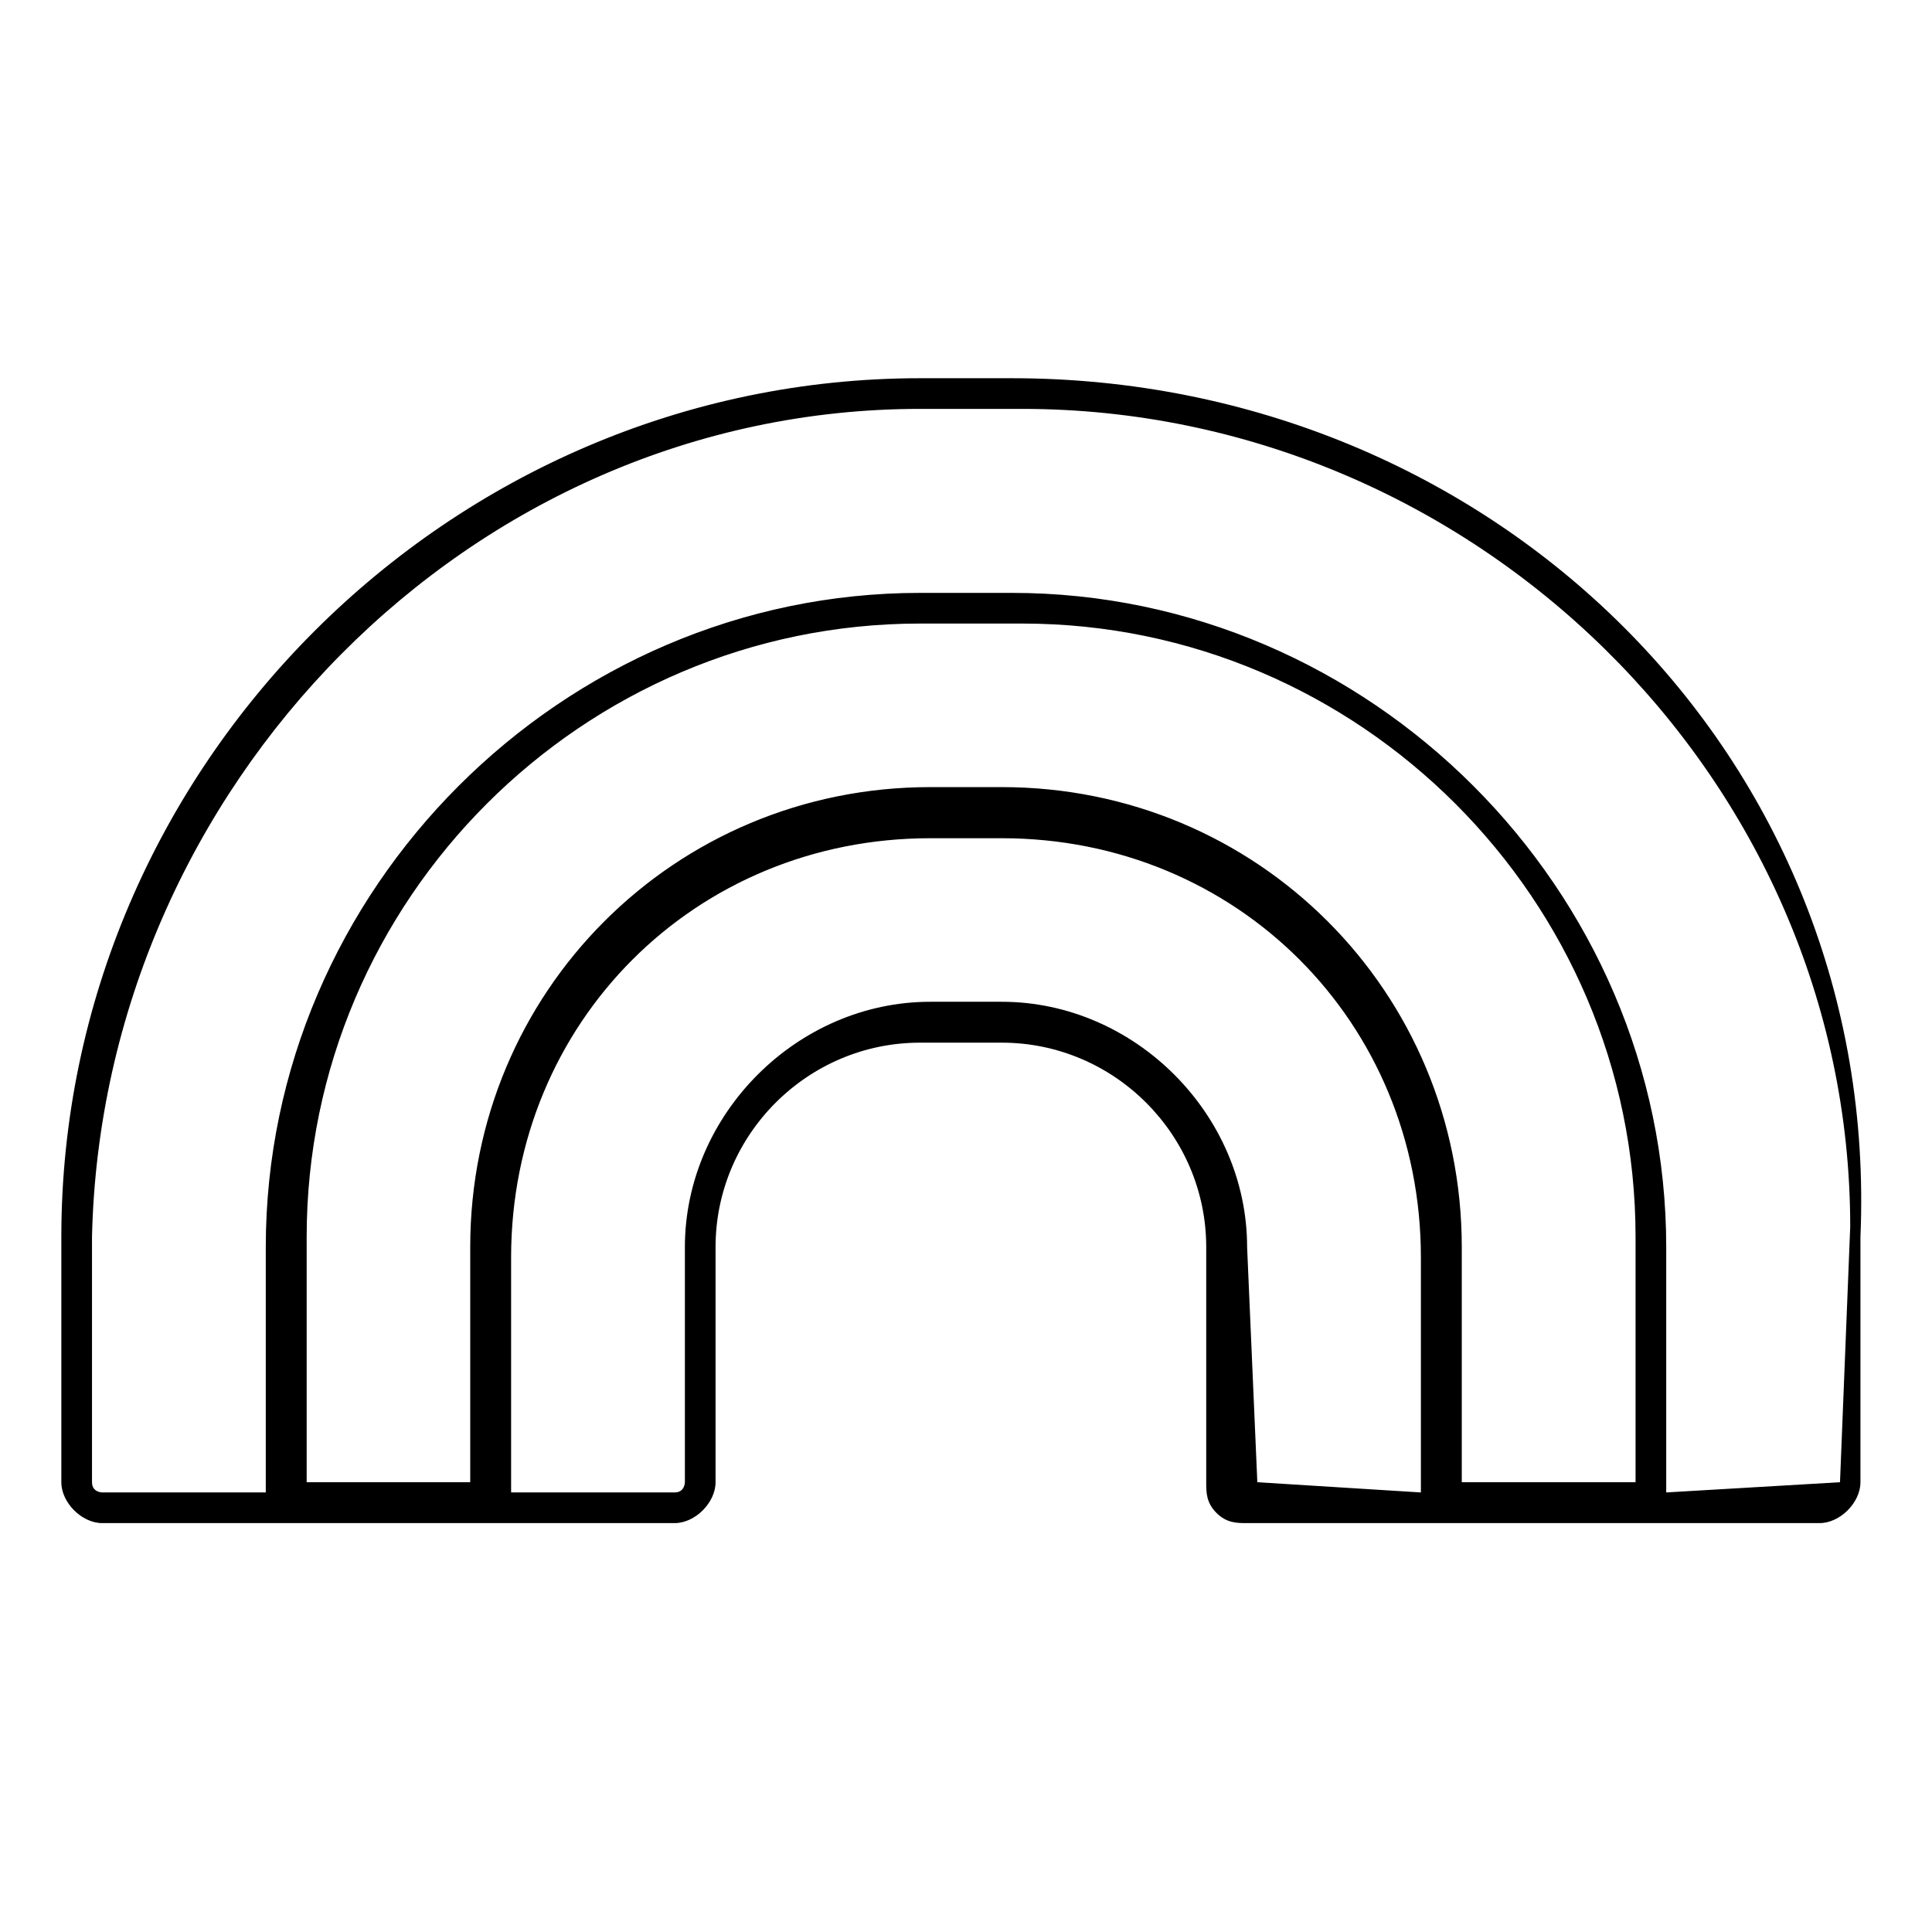
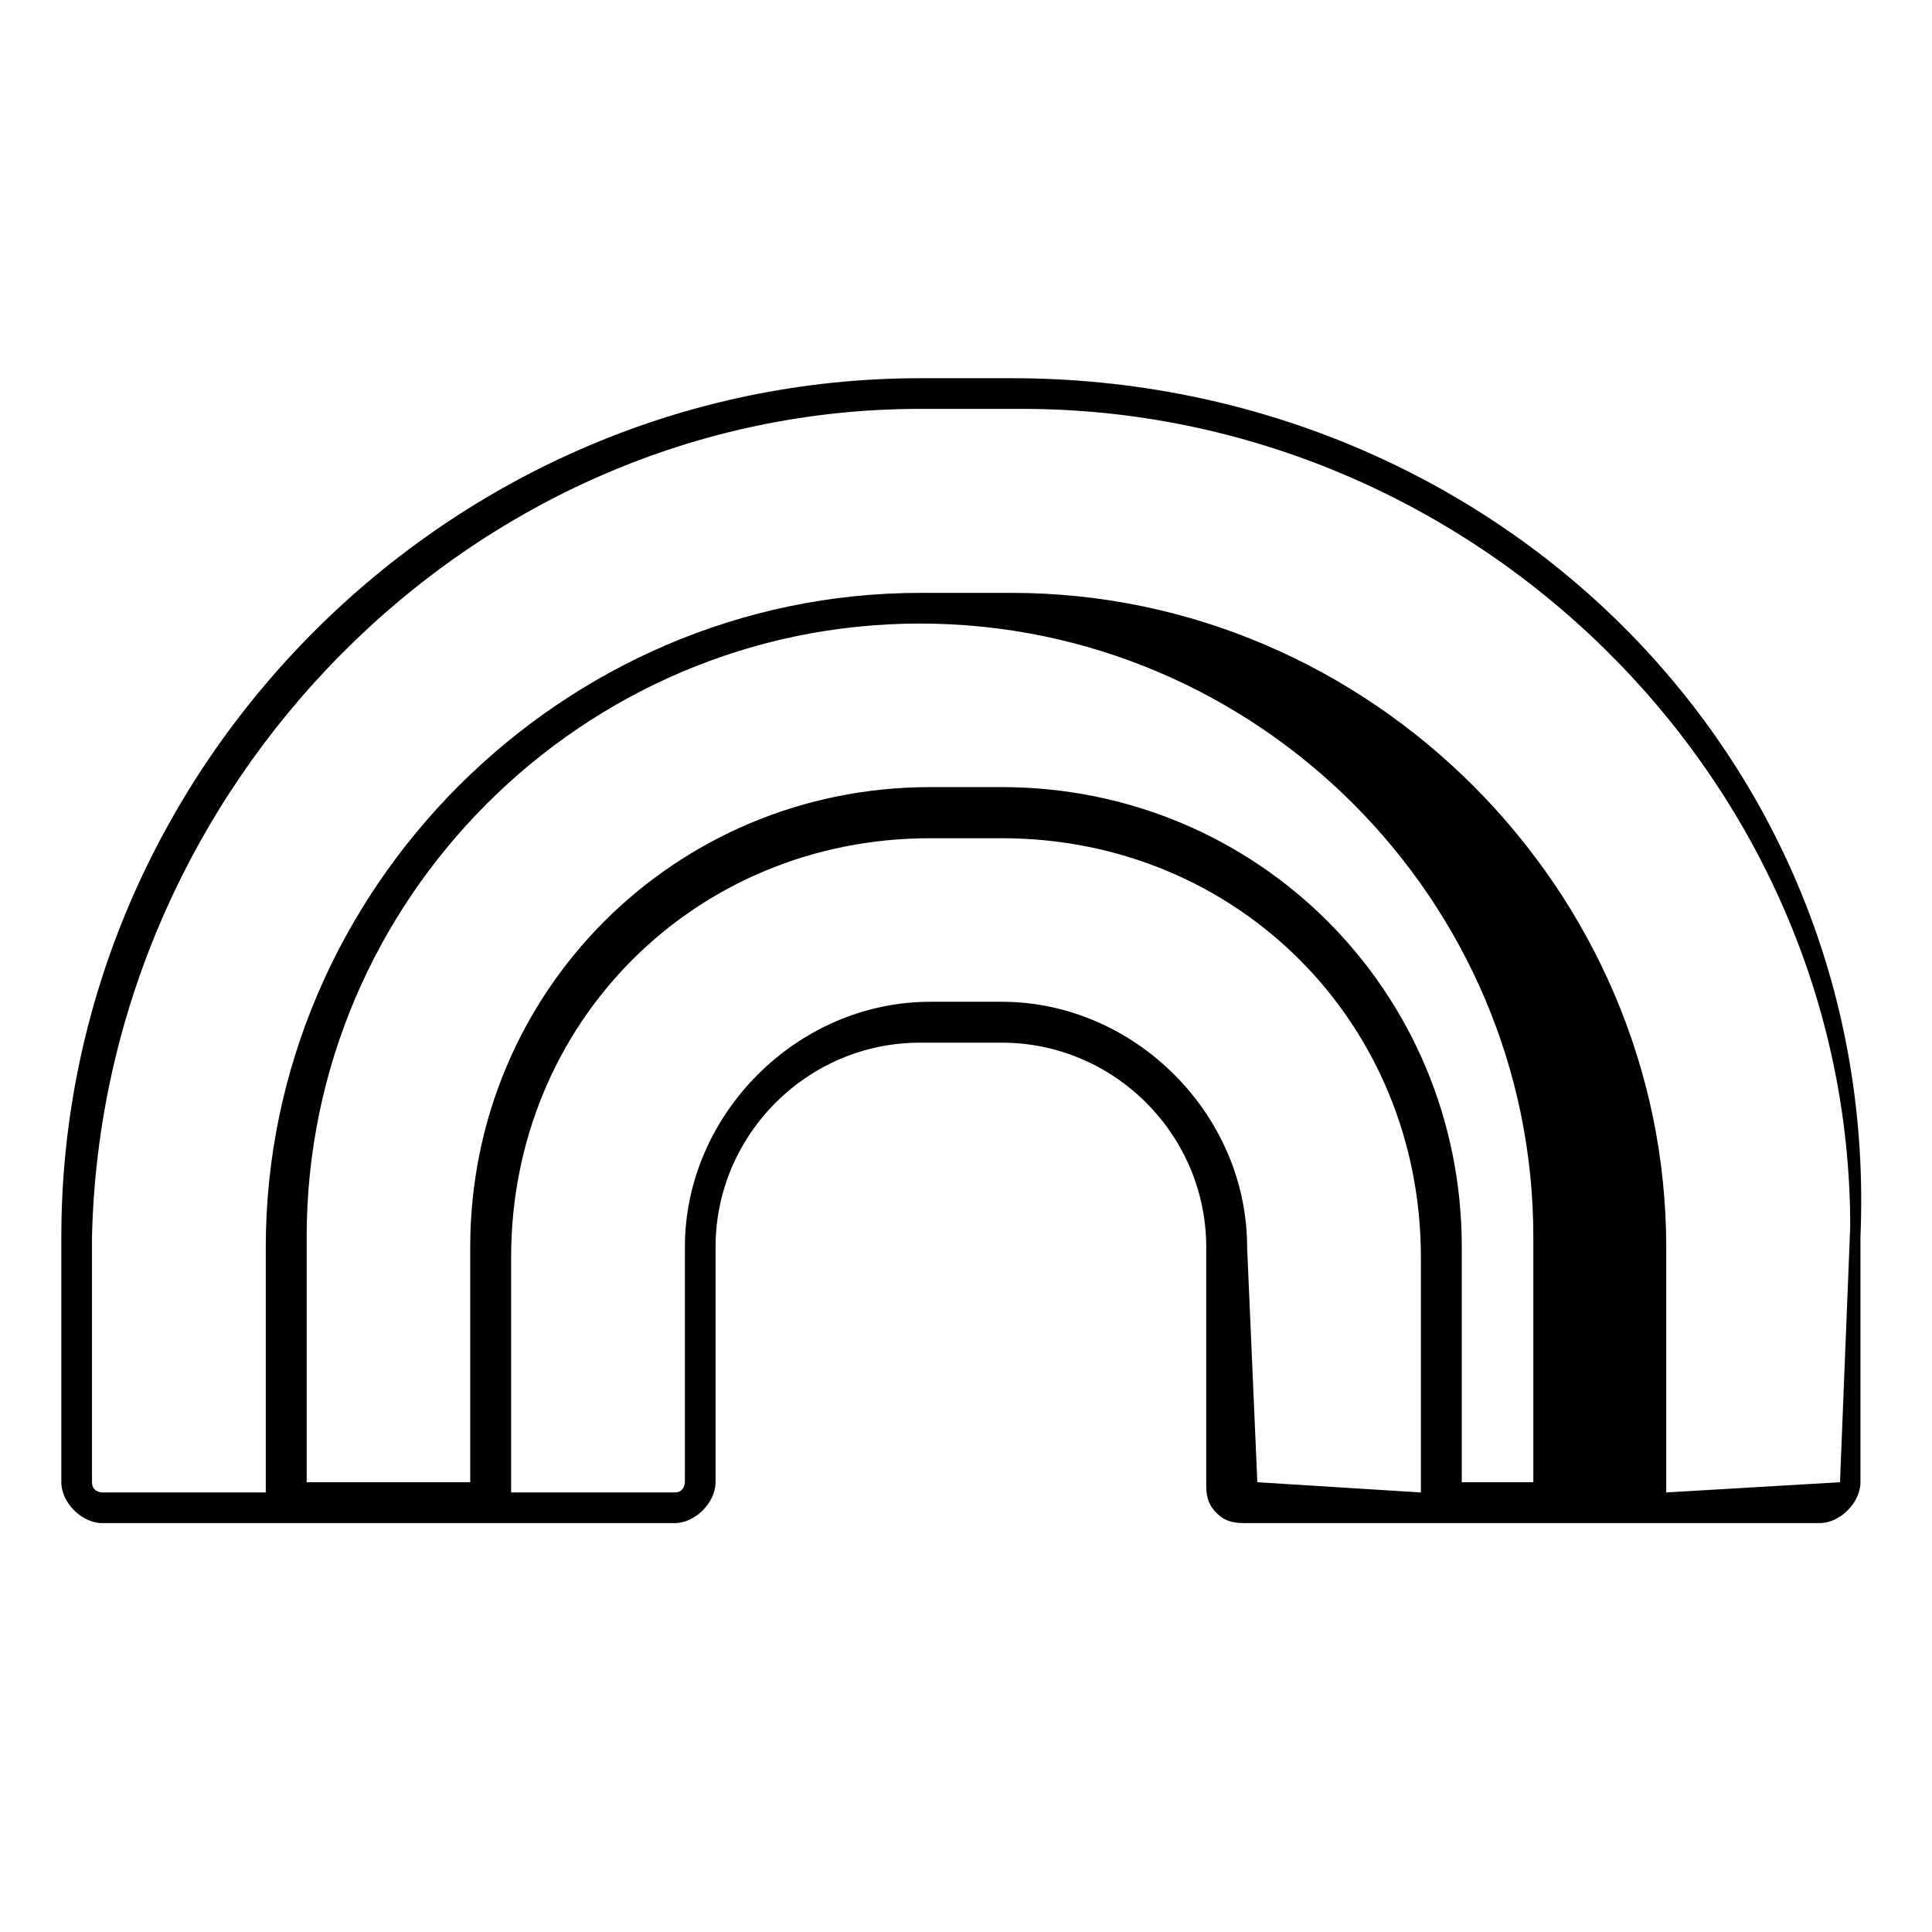
<svg xmlns="http://www.w3.org/2000/svg" xml:space="preserve" style="enable-background:new 0 0 18.9 18.9" viewBox="0 0 18.9 18.9">
-   <path d="M9.9 3.7H9C4.4 3.7.6 7.5.6 12.1v2.4c0 .2.2.4.4.4h5.6c.2 0 .4-.2.4-.4v-2.3c0-1.1.9-2 2-2h.8c1.1 0 2 .9 2 2v2.3c0 .1 0 .2.1.3s.2.1.3.1h5.6c.2 0 .4-.2.4-.4v-2.4c.2-4.7-3.6-8.4-8.3-8.4zM16 14.5h-1.7v-2.3c0-2.5-2-4.5-4.5-4.5h-.7c-2.5 0-4.5 2-4.5 4.5v2.3H3v-2.4c0-3.3 2.7-6 6-6h1c3.3 0 6 2.7 6 6v2.4zm-3.7 0-.1-2.3c0-1.3-1.1-2.4-2.4-2.4h-.7c-1.3 0-2.4 1.1-2.4 2.4v2.3s0 .1-.1.1H5v-2.3C5 10 6.8 8.2 9.1 8.2h.7c2.3 0 4.1 1.8 4.1 4.1v2.3l-1.6-.1zm5.7 0-1.7.1v-2.4c0-3.5-2.9-6.4-6.4-6.4H9c-3.5 0-6.4 2.9-6.4 6.4v2.4H1s-.1 0-.1-.1v-2.4C1 7.7 4.6 4 9 4h1c4.4 0 8.1 3.6 8.1 8l-.1 2.5z" />
+   <path d="M9.9 3.7H9C4.4 3.7.6 7.5.6 12.1v2.4c0 .2.2.4.4.4h5.6c.2 0 .4-.2.4-.4v-2.3c0-1.1.9-2 2-2h.8c1.1 0 2 .9 2 2v2.3c0 .1 0 .2.1.3s.2.1.3.1h5.6c.2 0 .4-.2.4-.4v-2.4c.2-4.7-3.6-8.4-8.3-8.4zM16 14.5h-1.7v-2.3c0-2.5-2-4.5-4.5-4.5h-.7c-2.5 0-4.5 2-4.5 4.5v2.3H3v-2.4c0-3.3 2.7-6 6-6c3.3 0 6 2.7 6 6v2.4zm-3.7 0-.1-2.3c0-1.3-1.1-2.4-2.4-2.4h-.7c-1.3 0-2.4 1.1-2.4 2.4v2.3s0 .1-.1.1H5v-2.3C5 10 6.8 8.2 9.1 8.2h.7c2.3 0 4.1 1.8 4.1 4.1v2.3l-1.6-.1zm5.7 0-1.7.1v-2.4c0-3.5-2.9-6.4-6.4-6.4H9c-3.5 0-6.4 2.9-6.4 6.4v2.4H1s-.1 0-.1-.1v-2.4C1 7.7 4.6 4 9 4h1c4.4 0 8.1 3.6 8.1 8l-.1 2.5z" />
</svg>